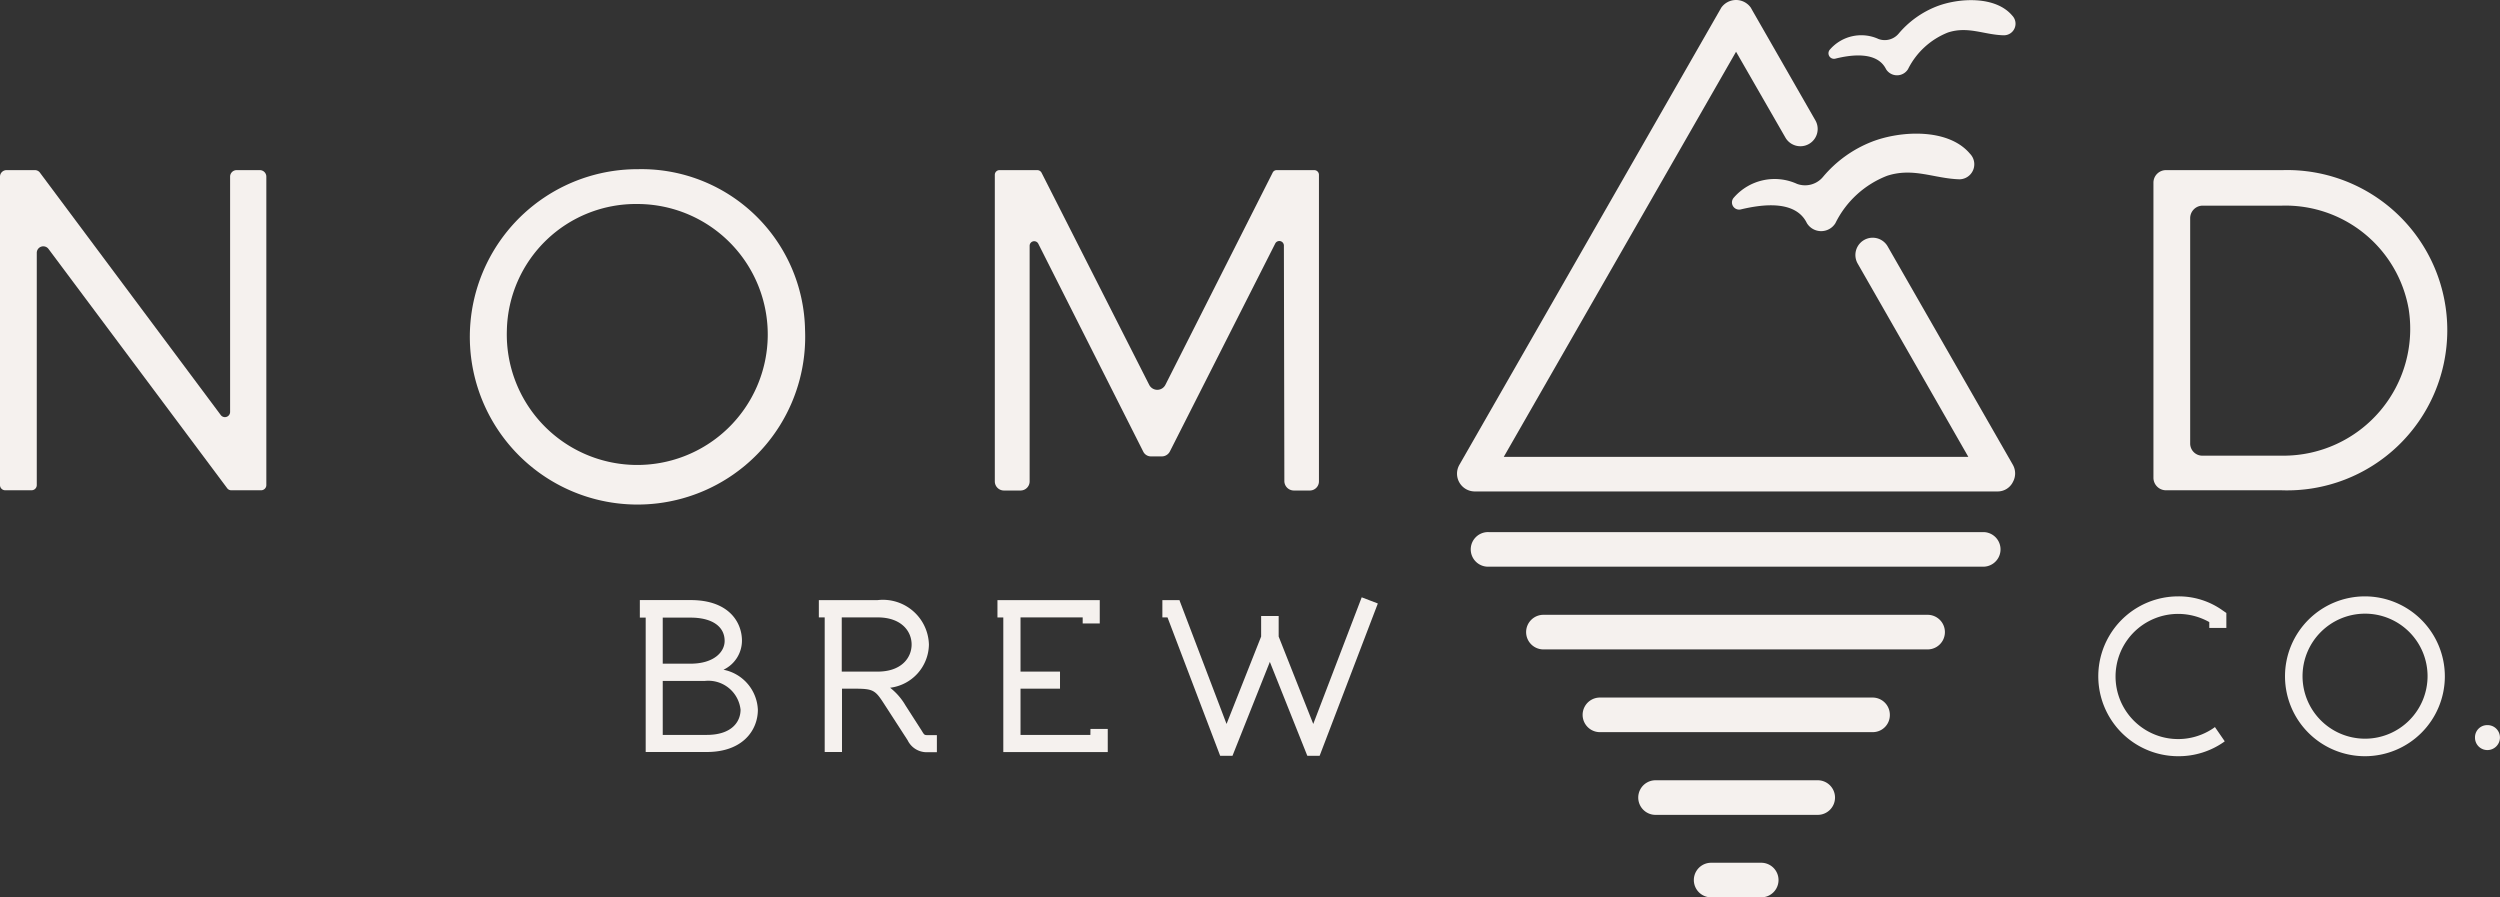
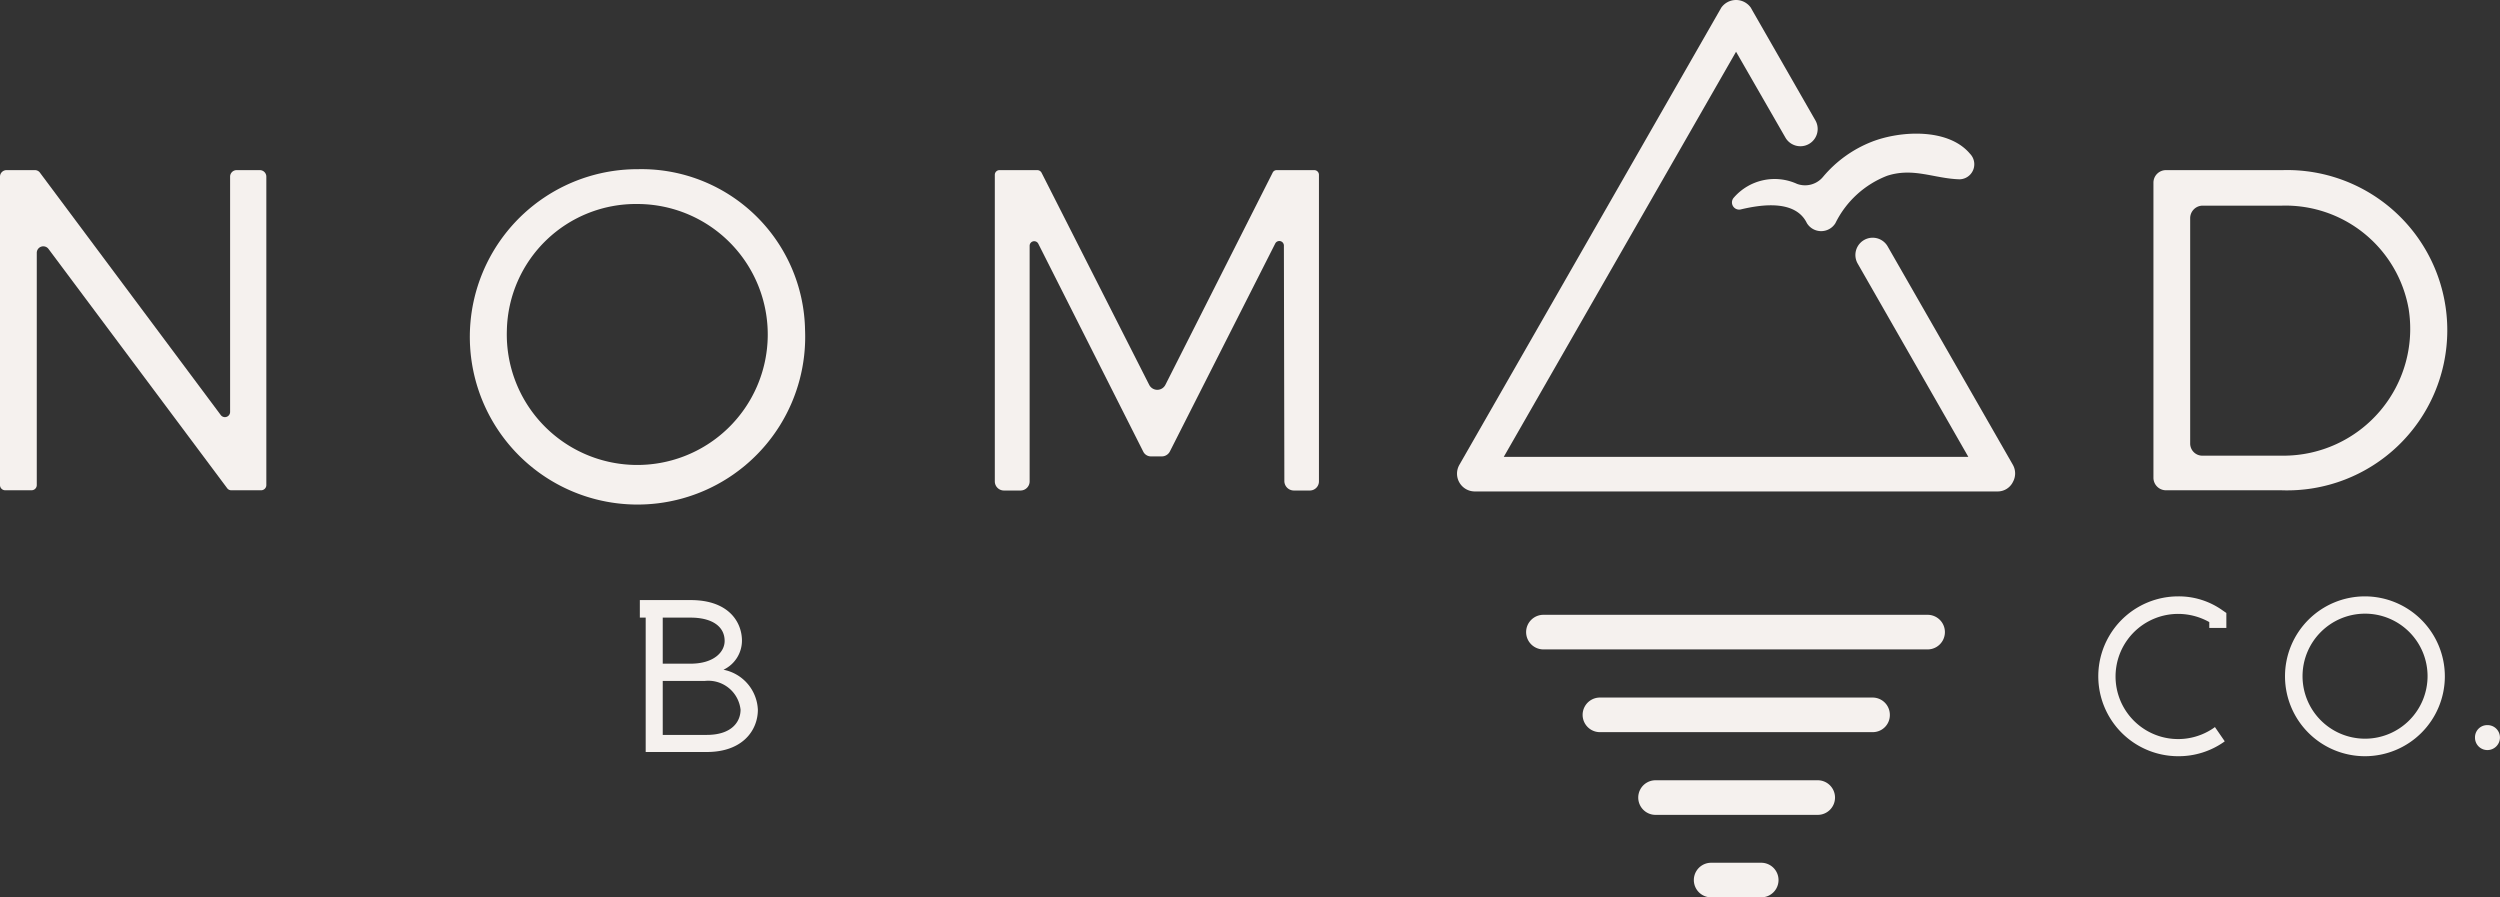
<svg xmlns="http://www.w3.org/2000/svg" id="XMLID_1_" viewBox="0 0 139.297 50">
  <rect x="0" y="0" width="139.297" height="50" fill="#333333" stroke="none" />
  <defs>
    <style>
      .cls-1 {
        fill: #f5f1ee;
      }
    </style>
  </defs>
  <g id="XMLID_2_" transform="translate(0 0)">
    <g id="XMLID_41_" transform="translate(81.181 0)">
      <g id="XMLID_54_" transform="translate(0.798 29.648)">
        <g id="XMLID_71_">
-           <path id="XMLID_72_" class="cls-1" d="M658.155,229.627H630.564a.964.964,0,1,1,0-1.927h27.591a.964.964,0,0,1,0,1.927Z" transform="translate(-629.6 -227.7)" />
-         </g>
+           </g>
        <g id="XMLID_69_" transform="translate(3.086 4.609)">
          <path id="XMLID_70_" class="cls-1" d="M675.67,265.027H654.264a.964.964,0,1,1,0-1.927H675.67a.964.964,0,0,1,0,1.927Z" transform="translate(-653.3 -263.1)" />
        </g>
        <g id="XMLID_67_" transform="translate(6.172 9.219)">
          <path id="XMLID_68_" class="cls-1" d="M693.2,300.427H677.964a.964.964,0,0,1,0-1.927h15.221a.961.961,0,0,1,.964.964A.95.95,0,0,1,693.2,300.427Z" transform="translate(-677 -298.5)" />
        </g>
        <g id="XMLID_65_" transform="translate(9.271 13.828)">
          <path id="XMLID_66_" class="cls-1" d="M710.8,335.827h-9.036a.964.964,0,0,1,0-1.927H710.8a.964.964,0,1,1,0,1.927Z" transform="translate(-700.8 -333.9)" />
        </g>
        <g id="XMLID_55_" transform="translate(12.37 18.424)">
          <path id="XMLID_56_" class="cls-1" d="M728.415,371.127h-2.852a.964.964,0,0,1,0-1.927h2.852a.964.964,0,0,1,0,1.927Z" transform="translate(-724.6 -369.2)" />
        </g>
      </g>
      <g id="XMLID_42_">
        <g id="XMLID_51_">
          <g id="XMLID_52_">
            <path id="XMLID_53_" class="cls-1" d="M653.594,27.383H624.467a.991.991,0,0,1-.859-1.484L638.177.469l.013-.026a1.006,1.006,0,0,1,1.667,0l.026.052,3.568,6.224a.963.963,0,0,1-1.667.964l-2.76-4.8L626.081,25.456h25.885l-6.172-10.781a.963.963,0,0,1,1.667-.964l6.979,12.174a.978.978,0,0,1,.013.964A.946.946,0,0,1,653.594,27.383Z" transform="translate(-623.474 0)" />
          </g>
        </g>
        <g id="XMLID_47_" transform="translate(20.71 0.009)">
          <g id="XMLID_48_">
            <g id="XMLID_49_">
-               <path id="XMLID_50_" class="cls-1" d="M792.755.935c-.937-1.12-3.008-.99-4.232-.508a5.277,5.277,0,0,0-2.1,1.51,1.012,1.012,0,0,1-1.12.3,2.311,2.311,0,0,0-2.708.586.308.308,0,0,0,.3.508c.885-.221,2.331-.417,2.826.586a.719.719,0,0,0,1.224,0,4.217,4.217,0,0,1,2.227-2.044c1.12-.365,2.018.13,3.1.156A.646.646,0,0,0,792.755.935Z" transform="translate(-782.524 -0.072)" />
-             </g>
+               </g>
          </g>
        </g>
        <g id="XMLID_43_" transform="translate(15.33 7.447)">
          <g id="XMLID_44_">
            <g id="XMLID_45_">
              <path id="XMLID_46_" class="cls-1" d="M754.459,58.316c-1.211-1.445-3.893-1.289-5.482-.664a6.761,6.761,0,0,0-2.708,1.953,1.3,1.3,0,0,1-1.445.391,3.008,3.008,0,0,0-3.516.755.4.4,0,0,0,.391.664c1.146-.273,3.034-.547,3.672.768a.932.932,0,0,0,1.589,0,5.371,5.371,0,0,1,2.891-2.643c1.458-.469,2.6.156,4.023.2A.838.838,0,0,0,754.459,58.316Z" transform="translate(-741.204 -57.196)" />
            </g>
          </g>
        </g>
      </g>
    </g>
    <g id="XMLID_3_" transform="translate(0 9.427)">
      <g id="XMLID_22_">
        <g id="XMLID_37_" transform="translate(0 0.052)">
          <g id="XMLID_38_">
            <path id="XMLID_39_" class="cls-1" d="M12.656,90.521,2.7,77.188a.363.363,0,0,0-.651.221V90.352a.289.289,0,0,1-.286.286H.286A.289.289,0,0,1,0,90.352V73.165A.364.364,0,0,1,.365,72.8H1.94a.346.346,0,0,1,.286.143L12.3,86.446a.289.289,0,0,0,.521-.169V73.165a.364.364,0,0,1,.365-.365h1.289a.364.364,0,0,1,.365.365V90.352a.289.289,0,0,1-.286.286H12.891A.278.278,0,0,1,12.656,90.521Z" transform="translate(0 -72.8)" />
          </g>
        </g>
        <g id="XMLID_32_" transform="translate(26.185)">
          <g id="XMLID_33_">
            <path id="XMLID_34_" class="cls-1" d="M219.772,81.371a9.343,9.343,0,1,1-9.323-8.971A9.12,9.12,0,0,1,219.772,81.371Zm-16.615,0a7.27,7.27,0,1,0,7.292-7.031A7.191,7.191,0,0,0,203.157,81.371Z" transform="translate(-201.1 -72.4)" />
          </g>
        </g>
        <g id="XMLID_28_" transform="translate(55.43 0.052)">
          <g id="XMLID_29_">
            <path id="XMLID_30_" class="cls-1" d="M441.833,90.144l-.026-13.138a.255.255,0,0,0-.482-.117l-5.872,11.589a.506.506,0,0,1-.443.273h-.6a.477.477,0,0,1-.443-.273L428.122,76.9a.255.255,0,0,0-.482.117V90.144a.508.508,0,0,1-.508.508h-.924a.508.508,0,0,1-.508-.508V73.06a.261.261,0,0,1,.26-.26h2.109a.274.274,0,0,1,.234.143l6,11.823a.506.506,0,0,0,.9,0l5.977-11.823a.246.246,0,0,1,.234-.143H443.5a.261.261,0,0,1,.26.26V90.144a.508.508,0,0,1-.508.508h-.885A.532.532,0,0,1,441.833,90.144Z" transform="translate(-425.7 -72.8)" />
          </g>
        </g>
        <g id="XMLID_23_" transform="translate(119.987 0.052)">
          <g id="XMLID_24_">
            <path id="XMLID_25_" class="cls-1" d="M928.7,72.8a8.924,8.924,0,1,1-.065,17.839H922.2a.7.7,0,0,1-.7-.7V73.5a.7.7,0,0,1,.7-.7Zm-4.466,15.911h4.479a7.067,7.067,0,0,0,7.005-8.19,6.969,6.969,0,0,0-7.057-5.742h-4.414a.7.7,0,0,0-.7.7V88.021A.678.678,0,0,0,924.234,88.711Z" transform="translate(-921.5 -72.8)" />
          </g>
        </g>
      </g>
      <g id="XMLID_4_" transform="translate(35.651 23.802)">
        <g id="XMLID_12_" transform="translate(0 0.052)">
          <path id="XMLID_18_" class="cls-1" d="M278.461,260.68a1.8,1.8,0,0,0,1.029-1.615c0-1.042-.742-2.266-2.852-2.266H273.8v.977h.326v7.487h3.411c1.966,0,2.839-1.185,2.839-2.357A2.374,2.374,0,0,0,278.461,260.68Zm-1.836-.339h-1.549v-2.565h1.549c1.185,0,1.9.482,1.9,1.3C278.527,259.678,277.941,260.342,276.626,260.342Zm-1.549.964h2.331a1.807,1.807,0,0,1,2.005,1.6c0,.677-.495,1.406-1.888,1.406h-2.448Z" transform="translate(-273.8 -256.644)" />
-           <path id="XMLID_15_" class="cls-1" d="M356.142,264.092l-.911-1.419a3.459,3.459,0,0,0-.859-.99,2.462,2.462,0,0,0,2.161-2.409,2.563,2.563,0,0,0-2.852-2.474H350.4v.964h.326v7.5h.964v-3.529h.612c1.133,0,1.224.052,1.758.885l1.289,1.992a1.177,1.177,0,0,0,1.081.664h.547v-.951h-.547C356.285,264.313,356.272,264.313,356.142,264.092Zm-4.466-6.328h2.005c1.3,0,1.888.755,1.888,1.51s-.586,1.51-1.888,1.51h-2.005Z" transform="translate(-340.426 -256.644)" />
-           <path id="XMLID_14_" class="cls-1" d="M431.982,264.313h-3.893v-2.578h2.2v-.951h-2.2v-3.021h3.464v.339h.951v-1.3h-5.7v.964h.326v7.5h5.82v-1.289h-.964Z" transform="translate(-406.878 -256.644)" />
-           <path id="XMLID_13_" class="cls-1" d="M508.507,255.6l-2.7,7.057-1.927-4.87v-1.146h-.977v1.146l-1.927,4.87-2.617-6.875v-.026H497.4v.964h.286l2.93,7.7.013.013h.677l2.083-5.234,2.083,5.221.013.013h.677l3.229-8.45.013-.039Z" transform="translate(-468.285 -255.6)" />
        </g>
        <g id="XMLID_5_" transform="translate(81.263)">
          <path id="XMLID_11_" class="cls-1" d="M1059.79,310.3a.678.678,0,0,0-.69.69.689.689,0,0,0,.69.7.7.7,0,0,0,.7-.7A.689.689,0,0,0,1059.79,310.3Z" transform="translate(-1038.11 -303.126)" />
          <g id="XMLID_6_">
            <path id="XMLID_10_" class="cls-1" d="M902.353,255.2a4.453,4.453,0,1,0,0,8.906,4.384,4.384,0,0,0,2.565-.807l.026-.026-.547-.794-.026.026a3.487,3.487,0,1,1-2.018-6.328,3.548,3.548,0,0,1,1.732.456v.325h.951v-.833l-.208-.143A4.2,4.2,0,0,0,902.353,255.2Z" transform="translate(-897.9 -255.2)" />
            <path id="XMLID_7_" class="cls-1" d="M982.253,255.2a4.453,4.453,0,1,0,4.453,4.453A4.46,4.46,0,0,0,982.253,255.2Zm0,7.93a3.483,3.483,0,1,1,3.49-3.477A3.487,3.487,0,0,1,982.253,263.13Z" transform="translate(-967.396 -255.2)" />
          </g>
        </g>
      </g>
    </g>
  </g>
</svg>